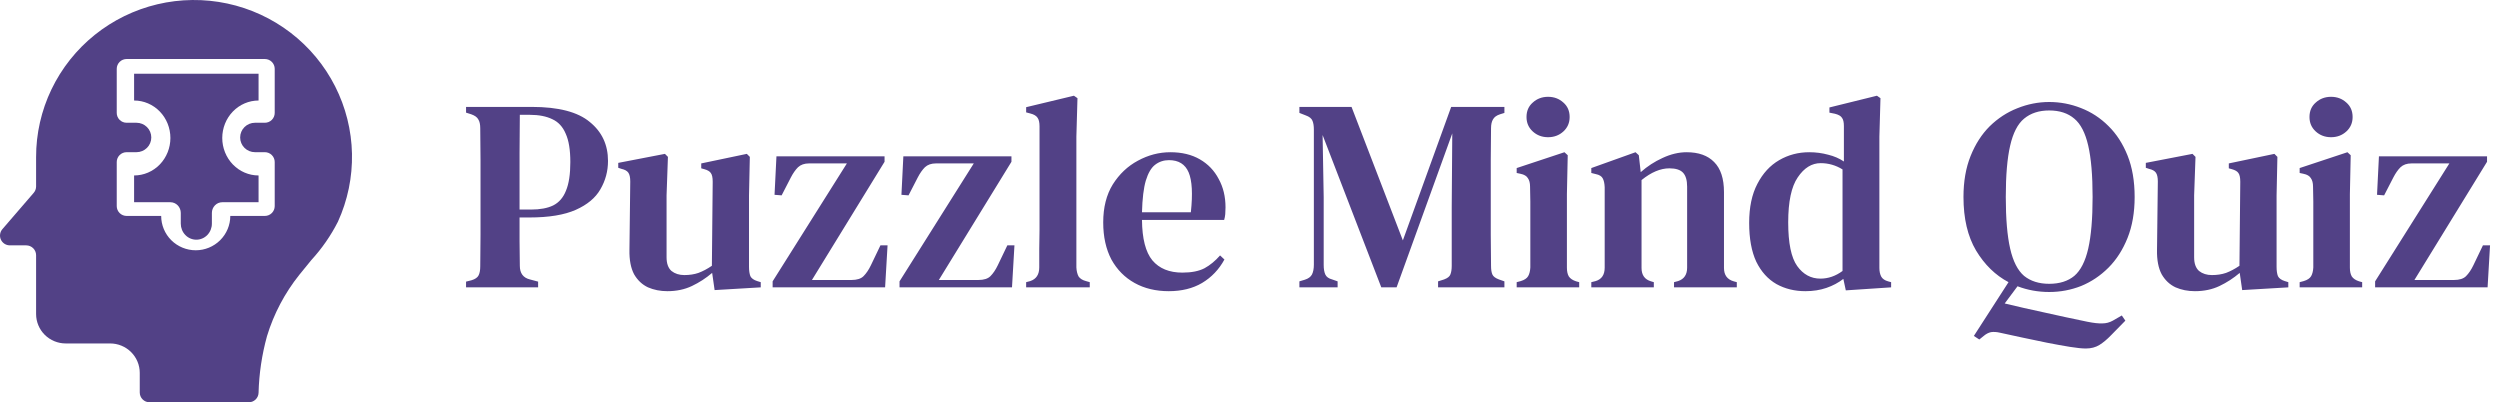
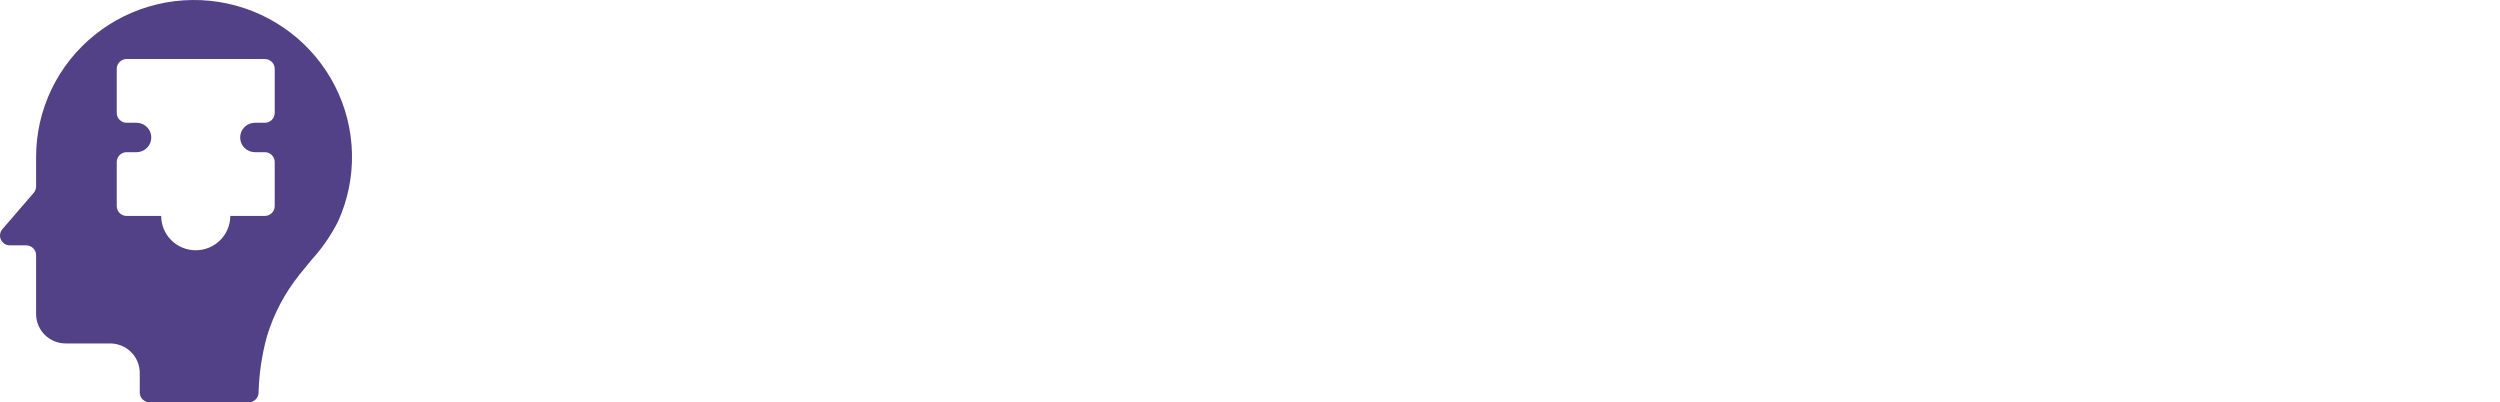
<svg xmlns="http://www.w3.org/2000/svg" width="174" height="28" viewBox="0 0 174 28" fill="none">
-   <path d="M32.437 20V19.601L32.817 19.506C33.07 19.43 33.235 19.316 33.311 19.164C33.387 19.012 33.425 18.803 33.425 18.537C33.438 17.815 33.444 17.087 33.444 16.352C33.444 15.605 33.444 14.857 33.444 14.11V13.331C33.444 12.596 33.444 11.862 33.444 11.127C33.444 10.392 33.438 9.658 33.425 8.923C33.425 8.657 33.381 8.454 33.292 8.315C33.216 8.163 33.051 8.043 32.798 7.954L32.437 7.84V7.441H37.016C38.865 7.441 40.208 7.789 41.044 8.486C41.893 9.17 42.317 10.076 42.317 11.203C42.317 11.912 42.14 12.571 41.785 13.179C41.443 13.774 40.873 14.249 40.075 14.604C39.277 14.959 38.2 15.136 36.845 15.136H36.161C36.161 15.668 36.161 16.219 36.161 16.789C36.161 17.346 36.167 17.916 36.18 18.499C36.18 19.018 36.414 19.335 36.883 19.449L37.453 19.601V20H32.437ZM36.161 14.585H36.959C37.592 14.585 38.105 14.49 38.498 14.3C38.903 14.097 39.201 13.755 39.391 13.274C39.594 12.793 39.695 12.128 39.695 11.279C39.695 10.43 39.587 9.772 39.372 9.303C39.169 8.822 38.859 8.486 38.441 8.296C38.023 8.093 37.504 7.992 36.883 7.992H36.18C36.167 8.866 36.161 9.753 36.161 10.652C36.161 11.539 36.161 12.432 36.161 13.331V14.585ZM46.45 20.266C45.956 20.266 45.507 20.177 45.101 20C44.696 19.81 44.373 19.506 44.132 19.088C43.904 18.657 43.797 18.094 43.809 17.397L43.866 12.628C43.866 12.349 43.822 12.147 43.733 12.02C43.645 11.893 43.486 11.805 43.258 11.754L43.03 11.678V11.336L46.279 10.709L46.488 10.918L46.393 13.597V17.91C46.393 18.341 46.507 18.657 46.735 18.86C46.976 19.05 47.274 19.145 47.628 19.145C47.996 19.145 48.325 19.094 48.616 18.993C48.92 18.879 49.231 18.714 49.547 18.499L49.604 12.647C49.604 12.356 49.56 12.153 49.471 12.039C49.395 11.925 49.243 11.836 49.015 11.773L48.806 11.716V11.374L51.979 10.709L52.188 10.918L52.131 13.597V18.575C52.131 18.841 52.163 19.056 52.226 19.221C52.302 19.373 52.461 19.487 52.701 19.563L52.948 19.639V20L49.737 20.19L49.566 18.993C49.136 19.36 48.667 19.664 48.16 19.905C47.654 20.146 47.084 20.266 46.45 20.266ZM53.775 20V19.582L58.943 11.374H56.302C55.986 11.374 55.732 11.463 55.542 11.64C55.365 11.817 55.2 12.052 55.048 12.343L54.402 13.597L53.908 13.559L54.041 10.88H61.565V11.26L56.511 19.487H59.266C59.646 19.487 59.925 19.398 60.102 19.221C60.292 19.031 60.463 18.778 60.615 18.461L61.28 17.074H61.774L61.603 20H53.775ZM62.607 20V19.582L67.775 11.374H65.134C64.818 11.374 64.564 11.463 64.374 11.64C64.197 11.817 64.032 12.052 63.88 12.343L63.234 13.597L62.74 13.559L62.873 10.88H70.397V11.26L65.343 19.487H68.098C68.478 19.487 68.757 19.398 68.934 19.221C69.124 19.031 69.295 18.778 69.447 18.461L70.112 17.074H70.606L70.435 20H62.607ZM71.42 20V19.639L71.705 19.563C72.123 19.424 72.332 19.107 72.332 18.613C72.332 18.182 72.332 17.752 72.332 17.321C72.345 16.878 72.351 16.441 72.351 16.01V8.79C72.351 8.524 72.307 8.328 72.218 8.201C72.13 8.062 71.959 7.96 71.705 7.897L71.42 7.821V7.46L74.745 6.662L74.992 6.833L74.916 9.512V18.613C74.929 18.866 74.98 19.075 75.068 19.24C75.17 19.392 75.341 19.5 75.581 19.563L75.847 19.639V20H71.42ZM81.458 10.595C82.256 10.595 82.94 10.76 83.51 11.089C84.08 11.418 84.517 11.874 84.821 12.457C85.137 13.027 85.296 13.686 85.296 14.433C85.296 14.598 85.289 14.756 85.277 14.908C85.264 15.047 85.239 15.18 85.201 15.307H79.482C79.494 16.612 79.735 17.549 80.204 18.119C80.685 18.689 81.382 18.974 82.294 18.974C82.927 18.974 83.44 18.873 83.833 18.67C84.225 18.455 84.586 18.157 84.916 17.777L85.22 18.062C84.84 18.759 84.32 19.303 83.662 19.696C83.016 20.076 82.243 20.266 81.344 20.266C80.444 20.266 79.653 20.076 78.969 19.696C78.285 19.316 77.746 18.771 77.354 18.062C76.974 17.34 76.784 16.479 76.784 15.478C76.784 14.439 77.005 13.559 77.449 12.837C77.905 12.115 78.487 11.564 79.197 11.184C79.919 10.791 80.672 10.595 81.458 10.595ZM81.363 11.146C80.995 11.146 80.672 11.254 80.394 11.469C80.128 11.672 79.912 12.039 79.748 12.571C79.596 13.09 79.507 13.825 79.482 14.775H82.883C83.022 13.496 82.971 12.571 82.731 12.001C82.49 11.431 82.034 11.146 81.363 11.146ZM90.438 20V19.582L90.818 19.468C91.059 19.392 91.223 19.272 91.312 19.107C91.401 18.93 91.445 18.702 91.445 18.423V9.018C91.445 8.765 91.413 8.562 91.35 8.41C91.287 8.245 91.128 8.119 90.875 8.03L90.438 7.859V7.441H94.067L97.639 16.732L101.002 7.441H104.707V7.859L104.403 7.954C104.162 8.03 103.998 8.15 103.909 8.315C103.82 8.467 103.776 8.67 103.776 8.923C103.763 9.658 103.757 10.392 103.757 11.127C103.757 11.849 103.757 12.584 103.757 13.331V14.11C103.757 14.845 103.757 15.579 103.757 16.314C103.757 17.049 103.763 17.777 103.776 18.499C103.776 18.765 103.808 18.968 103.871 19.107C103.934 19.246 104.086 19.36 104.327 19.449L104.707 19.582V20H100.09V19.582L100.508 19.449C100.749 19.36 100.894 19.246 100.945 19.107C101.008 18.955 101.04 18.752 101.04 18.499V14.376L101.078 9.284L97.202 20H96.138L92.053 9.398L92.129 13.73V18.442C92.129 18.721 92.167 18.942 92.243 19.107C92.319 19.272 92.477 19.386 92.718 19.449L93.098 19.582V20H90.438ZM107.746 9.55C107.328 9.55 106.973 9.417 106.682 9.151C106.39 8.885 106.245 8.549 106.245 8.144C106.245 7.726 106.39 7.39 106.682 7.137C106.973 6.871 107.328 6.738 107.746 6.738C108.164 6.738 108.518 6.871 108.81 7.137C109.101 7.39 109.247 7.726 109.247 8.144C109.247 8.549 109.101 8.885 108.81 9.151C108.518 9.417 108.164 9.55 107.746 9.55ZM105.561 20V19.639L105.846 19.563C106.099 19.487 106.27 19.373 106.359 19.221C106.447 19.069 106.498 18.866 106.511 18.613V15.117C106.511 14.724 106.511 14.363 106.511 14.034C106.511 13.692 106.504 13.344 106.492 12.989C106.492 12.736 106.441 12.539 106.34 12.4C106.251 12.248 106.08 12.147 105.827 12.096L105.561 12.039V11.697L108.886 10.595L109.114 10.804L109.057 13.502V18.632C109.057 18.885 109.101 19.088 109.19 19.24C109.291 19.392 109.462 19.506 109.703 19.582L109.912 19.639V20H105.561ZM110.755 20V19.639L111.059 19.563C111.477 19.436 111.686 19.126 111.686 18.632V13.027C111.674 12.761 111.629 12.558 111.553 12.419C111.477 12.267 111.313 12.166 111.059 12.115L110.755 12.039V11.697L113.833 10.595L114.061 10.804L114.194 11.982C114.65 11.577 115.157 11.247 115.714 10.994C116.284 10.728 116.842 10.595 117.386 10.595C118.222 10.595 118.862 10.823 119.305 11.279C119.761 11.735 119.989 12.432 119.989 13.369V18.651C119.989 19.145 120.217 19.455 120.673 19.582L120.882 19.639V20H116.512V19.639L116.797 19.563C117.215 19.424 117.424 19.113 117.424 18.632V12.989C117.424 12.546 117.329 12.223 117.139 12.02C116.949 11.817 116.633 11.716 116.189 11.716C115.569 11.716 114.923 11.988 114.251 12.533V18.651C114.251 19.145 114.473 19.455 114.916 19.582L115.106 19.639V20H110.755ZM125.656 20.266C124.908 20.266 124.237 20.101 123.642 19.772C123.046 19.43 122.578 18.911 122.236 18.214C121.906 17.505 121.742 16.605 121.742 15.516C121.742 14.427 121.932 13.521 122.312 12.799C122.692 12.064 123.198 11.513 123.832 11.146C124.465 10.779 125.162 10.595 125.922 10.595C126.378 10.595 126.815 10.652 127.233 10.766C127.651 10.867 128.018 11.026 128.335 11.241V8.771C128.335 8.505 128.29 8.315 128.202 8.201C128.126 8.074 127.961 7.979 127.708 7.916L127.328 7.84V7.479L130.634 6.662L130.881 6.833L130.805 9.512V18.651C130.805 18.892 130.849 19.094 130.938 19.259C131.026 19.411 131.185 19.519 131.413 19.582L131.622 19.639V20L128.468 20.209L128.297 19.411C127.955 19.677 127.562 19.886 127.119 20.038C126.675 20.19 126.188 20.266 125.656 20.266ZM126.701 19.392C127.245 19.392 127.758 19.215 128.24 18.86V11.792C127.771 11.501 127.264 11.355 126.72 11.355C126.099 11.355 125.567 11.684 125.124 12.343C124.68 12.989 124.459 14.034 124.459 15.478C124.459 16.922 124.668 17.935 125.086 18.518C125.504 19.101 126.042 19.392 126.701 19.392ZM142.624 20.323C141.851 20.323 141.116 20.19 140.42 19.924L139.527 21.121C140.363 21.324 141.281 21.533 142.282 21.748C143.295 21.976 144.296 22.191 145.284 22.394C145.727 22.483 146.075 22.521 146.329 22.508C146.582 22.508 146.823 22.445 147.051 22.318L147.678 21.957L147.925 22.318L146.937 23.325C146.658 23.616 146.386 23.844 146.12 24.009C145.854 24.174 145.537 24.256 145.17 24.256C144.916 24.256 144.549 24.218 144.068 24.142C143.599 24.066 143.073 23.971 142.491 23.857C141.921 23.743 141.344 23.623 140.762 23.496C140.179 23.369 139.653 23.255 139.185 23.154C138.969 23.103 138.767 23.091 138.577 23.116C138.399 23.154 138.228 23.243 138.064 23.382L137.76 23.629L137.38 23.382L139.793 19.639C138.881 19.158 138.127 18.423 137.532 17.435C136.949 16.447 136.658 15.206 136.658 13.711C136.658 12.634 136.822 11.684 137.152 10.861C137.481 10.038 137.924 9.347 138.482 8.79C139.052 8.233 139.691 7.815 140.401 7.536C141.123 7.245 141.864 7.099 142.624 7.099C143.384 7.099 144.118 7.238 144.828 7.517C145.55 7.796 146.189 8.214 146.747 8.771C147.304 9.316 147.747 10 148.077 10.823C148.406 11.646 148.571 12.609 148.571 13.711C148.571 14.788 148.406 15.738 148.077 16.561C147.747 17.384 147.304 18.075 146.747 18.632C146.189 19.189 145.556 19.614 144.847 19.905C144.137 20.184 143.396 20.323 142.624 20.323ZM142.624 19.753C143.346 19.753 143.928 19.569 144.372 19.202C144.815 18.822 145.138 18.189 145.341 17.302C145.543 16.415 145.645 15.218 145.645 13.711C145.645 12.204 145.543 11.013 145.341 10.139C145.138 9.252 144.815 8.625 144.372 8.258C143.928 7.878 143.346 7.688 142.624 7.688C141.914 7.688 141.332 7.878 140.876 8.258C140.432 8.625 140.109 9.252 139.907 10.139C139.704 11.013 139.603 12.204 139.603 13.711C139.603 15.218 139.704 16.415 139.907 17.302C140.109 18.189 140.432 18.822 140.876 19.202C141.332 19.569 141.914 19.753 142.624 19.753ZM152.769 20.266C152.275 20.266 151.825 20.177 151.42 20C151.014 19.81 150.691 19.506 150.451 19.088C150.223 18.657 150.115 18.094 150.128 17.397L150.185 12.628C150.185 12.349 150.14 12.147 150.052 12.02C149.963 11.893 149.805 11.805 149.577 11.754L149.349 11.678V11.336L152.598 10.709L152.807 10.918L152.712 13.597V17.91C152.712 18.341 152.826 18.657 153.054 18.86C153.294 19.05 153.592 19.145 153.947 19.145C154.314 19.145 154.643 19.094 154.935 18.993C155.239 18.879 155.549 18.714 155.866 18.499L155.923 12.647C155.923 12.356 155.878 12.153 155.79 12.039C155.714 11.925 155.562 11.836 155.334 11.773L155.125 11.716V11.374L158.298 10.709L158.507 10.918L158.45 13.597V18.575C158.45 18.841 158.481 19.056 158.545 19.221C158.621 19.373 158.779 19.487 159.02 19.563L159.267 19.639V20L156.056 20.19L155.885 18.993C155.454 19.36 154.985 19.664 154.479 19.905C153.972 20.146 153.402 20.266 152.769 20.266ZM162.241 9.55C161.823 9.55 161.468 9.417 161.177 9.151C160.885 8.885 160.74 8.549 160.74 8.144C160.74 7.726 160.885 7.39 161.177 7.137C161.468 6.871 161.823 6.738 162.241 6.738C162.659 6.738 163.013 6.871 163.305 7.137C163.596 7.39 163.742 7.726 163.742 8.144C163.742 8.549 163.596 8.885 163.305 9.151C163.013 9.417 162.659 9.55 162.241 9.55ZM160.056 20V19.639L160.341 19.563C160.594 19.487 160.765 19.373 160.854 19.221C160.942 19.069 160.993 18.866 161.006 18.613V15.117C161.006 14.724 161.006 14.363 161.006 14.034C161.006 13.692 160.999 13.344 160.987 12.989C160.987 12.736 160.936 12.539 160.835 12.4C160.746 12.248 160.575 12.147 160.322 12.096L160.056 12.039V11.697L163.381 10.595L163.609 10.804L163.552 13.502V18.632C163.552 18.885 163.596 19.088 163.685 19.24C163.786 19.392 163.957 19.506 164.198 19.582L164.407 19.639V20H160.056ZM165.308 20V19.582L170.476 11.374H167.835C167.518 11.374 167.265 11.463 167.075 11.64C166.897 11.817 166.733 12.052 166.581 12.343L165.935 13.597L165.441 13.559L165.574 10.88H173.098V11.26L168.044 19.487H170.799C171.179 19.487 171.457 19.398 171.635 19.221C171.825 19.031 171.996 18.778 172.148 18.461L172.813 17.074H173.307L173.136 20H165.308Z" fill="#524186" />
  <path d="M0.165 15.951L2.343 13.425C2.451 13.302 2.511 13.145 2.512 12.981V10.933C2.51 9.303 2.876 7.693 3.582 6.221C4.289 4.749 5.318 3.453 6.594 2.428C7.871 1.403 9.362 0.675 10.958 0.297C12.555 -0.081 14.216 -0.098 15.82 0.245C17.425 0.588 18.932 1.284 20.23 2.281C21.529 3.278 22.586 4.552 23.324 6.008C24.063 7.464 24.464 9.066 24.498 10.696C24.532 12.326 24.198 13.943 23.521 15.429C23.028 16.399 22.405 17.298 21.669 18.101C21.394 18.443 21.109 18.784 20.834 19.125C19.82 20.394 19.056 21.841 18.584 23.392C18.228 24.681 18.03 26.008 17.996 27.345C17.989 27.521 17.914 27.688 17.785 27.81C17.657 27.932 17.487 28 17.309 28H10.414C10.231 28 10.057 27.928 9.928 27.8C9.799 27.672 9.727 27.498 9.727 27.317V25.952C9.727 25.409 9.509 24.888 9.123 24.504C8.736 24.12 8.212 23.904 7.665 23.904H4.573C4.026 23.904 3.502 23.688 3.115 23.304C2.729 22.92 2.512 22.399 2.512 21.856V17.76C2.512 17.579 2.439 17.405 2.31 17.277C2.181 17.149 2.007 17.077 1.824 17.077H0.687C0.556 17.077 0.427 17.04 0.317 16.97C0.206 16.899 0.118 16.799 0.063 16.68C0.008 16.562 -0.012 16.43 0.007 16.301C0.025 16.172 0.08 16.05 0.165 15.951ZM8.125 7.861C8.125 8.042 8.198 8.216 8.327 8.344C8.456 8.472 8.63 8.544 8.813 8.544H9.5C9.773 8.544 10.035 8.652 10.229 8.844C10.422 9.036 10.53 9.296 10.53 9.568C10.53 9.84 10.422 10.1 10.229 10.292C10.035 10.484 9.773 10.592 9.5 10.592H8.813C8.63 10.592 8.456 10.664 8.327 10.792C8.198 10.92 8.125 11.094 8.125 11.275V14.347C8.125 14.528 8.198 14.701 8.327 14.829C8.456 14.957 8.63 15.029 8.813 15.029H11.218C11.218 15.663 11.471 16.271 11.922 16.719C12.373 17.167 12.985 17.419 13.623 17.419C14.26 17.419 14.872 17.167 15.323 16.719C15.774 16.271 16.028 15.663 16.028 15.029H18.433C18.615 15.029 18.79 14.957 18.918 14.829C19.047 14.701 19.12 14.528 19.12 14.347V11.275C19.12 11.094 19.047 10.92 18.918 10.792C18.79 10.664 18.615 10.592 18.433 10.592H17.745C17.472 10.592 17.21 10.484 17.017 10.292C16.823 10.1 16.715 9.84 16.715 9.568C16.715 9.296 16.823 9.036 17.017 8.844C17.21 8.652 17.472 8.544 17.745 8.544H18.433C18.615 8.544 18.79 8.472 18.918 8.344C19.047 8.216 19.12 8.042 19.12 7.861V4.789C19.12 4.608 19.047 4.435 18.918 4.307C18.79 4.179 18.615 4.107 18.433 4.107H8.813C8.63 4.107 8.456 4.179 8.327 4.307C8.198 4.435 8.125 4.608 8.125 4.789V7.861Z" fill="#524186" />
-   <path d="M17.996 6.996C17.326 6.996 16.683 7.271 16.209 7.76C15.736 8.249 15.469 8.913 15.469 9.604C15.469 10.296 15.736 10.959 16.209 11.448C16.683 11.938 17.326 12.212 17.996 12.212V14.075H15.469C15.278 14.075 15.094 14.154 14.959 14.293C14.823 14.433 14.747 14.623 14.747 14.82V15.566C14.747 15.862 14.633 16.146 14.43 16.356C14.227 16.566 13.952 16.683 13.665 16.683C13.377 16.683 13.102 16.566 12.899 16.356C12.696 16.146 12.582 15.862 12.582 15.566V14.82C12.582 14.623 12.506 14.433 12.37 14.293C12.235 14.154 12.051 14.075 11.86 14.075H9.333V12.212C10.003 12.212 10.646 11.938 11.12 11.448C11.594 10.959 11.86 10.296 11.86 9.604C11.86 8.913 11.594 8.249 11.12 7.76C10.646 7.271 10.003 6.996 9.333 6.996V5.133H17.996V6.996Z" fill="#524186" />
</svg>